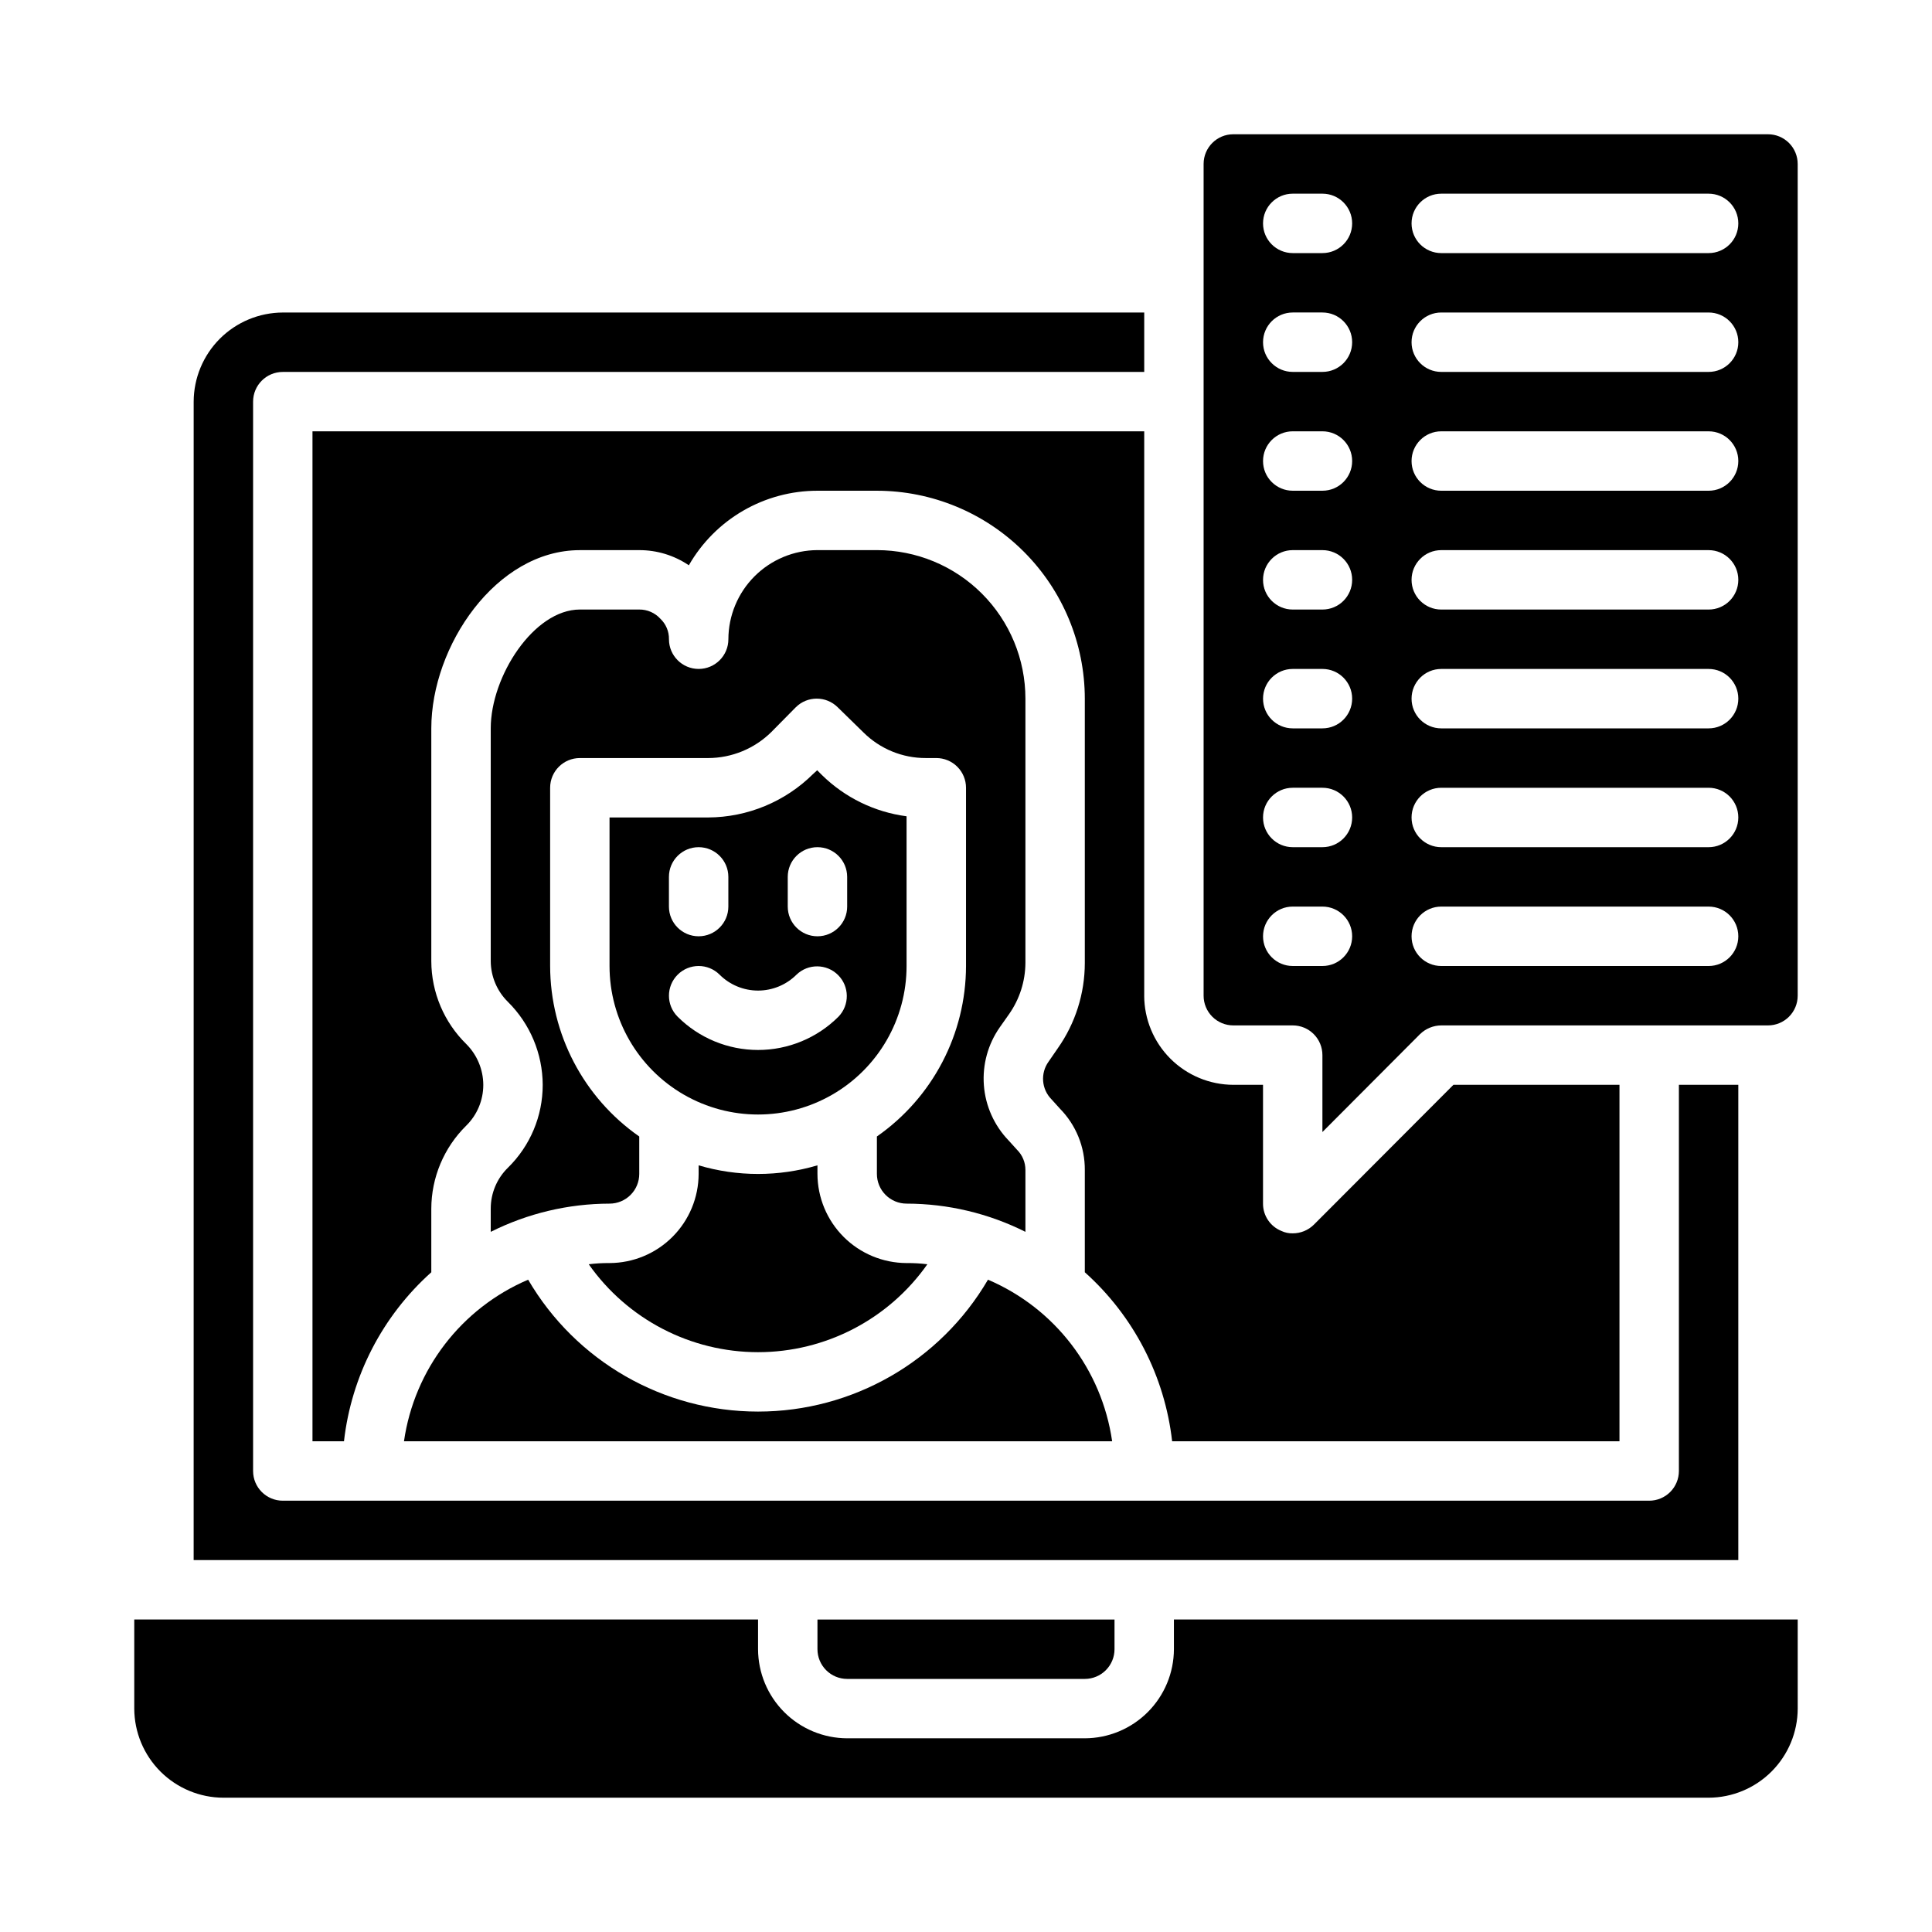
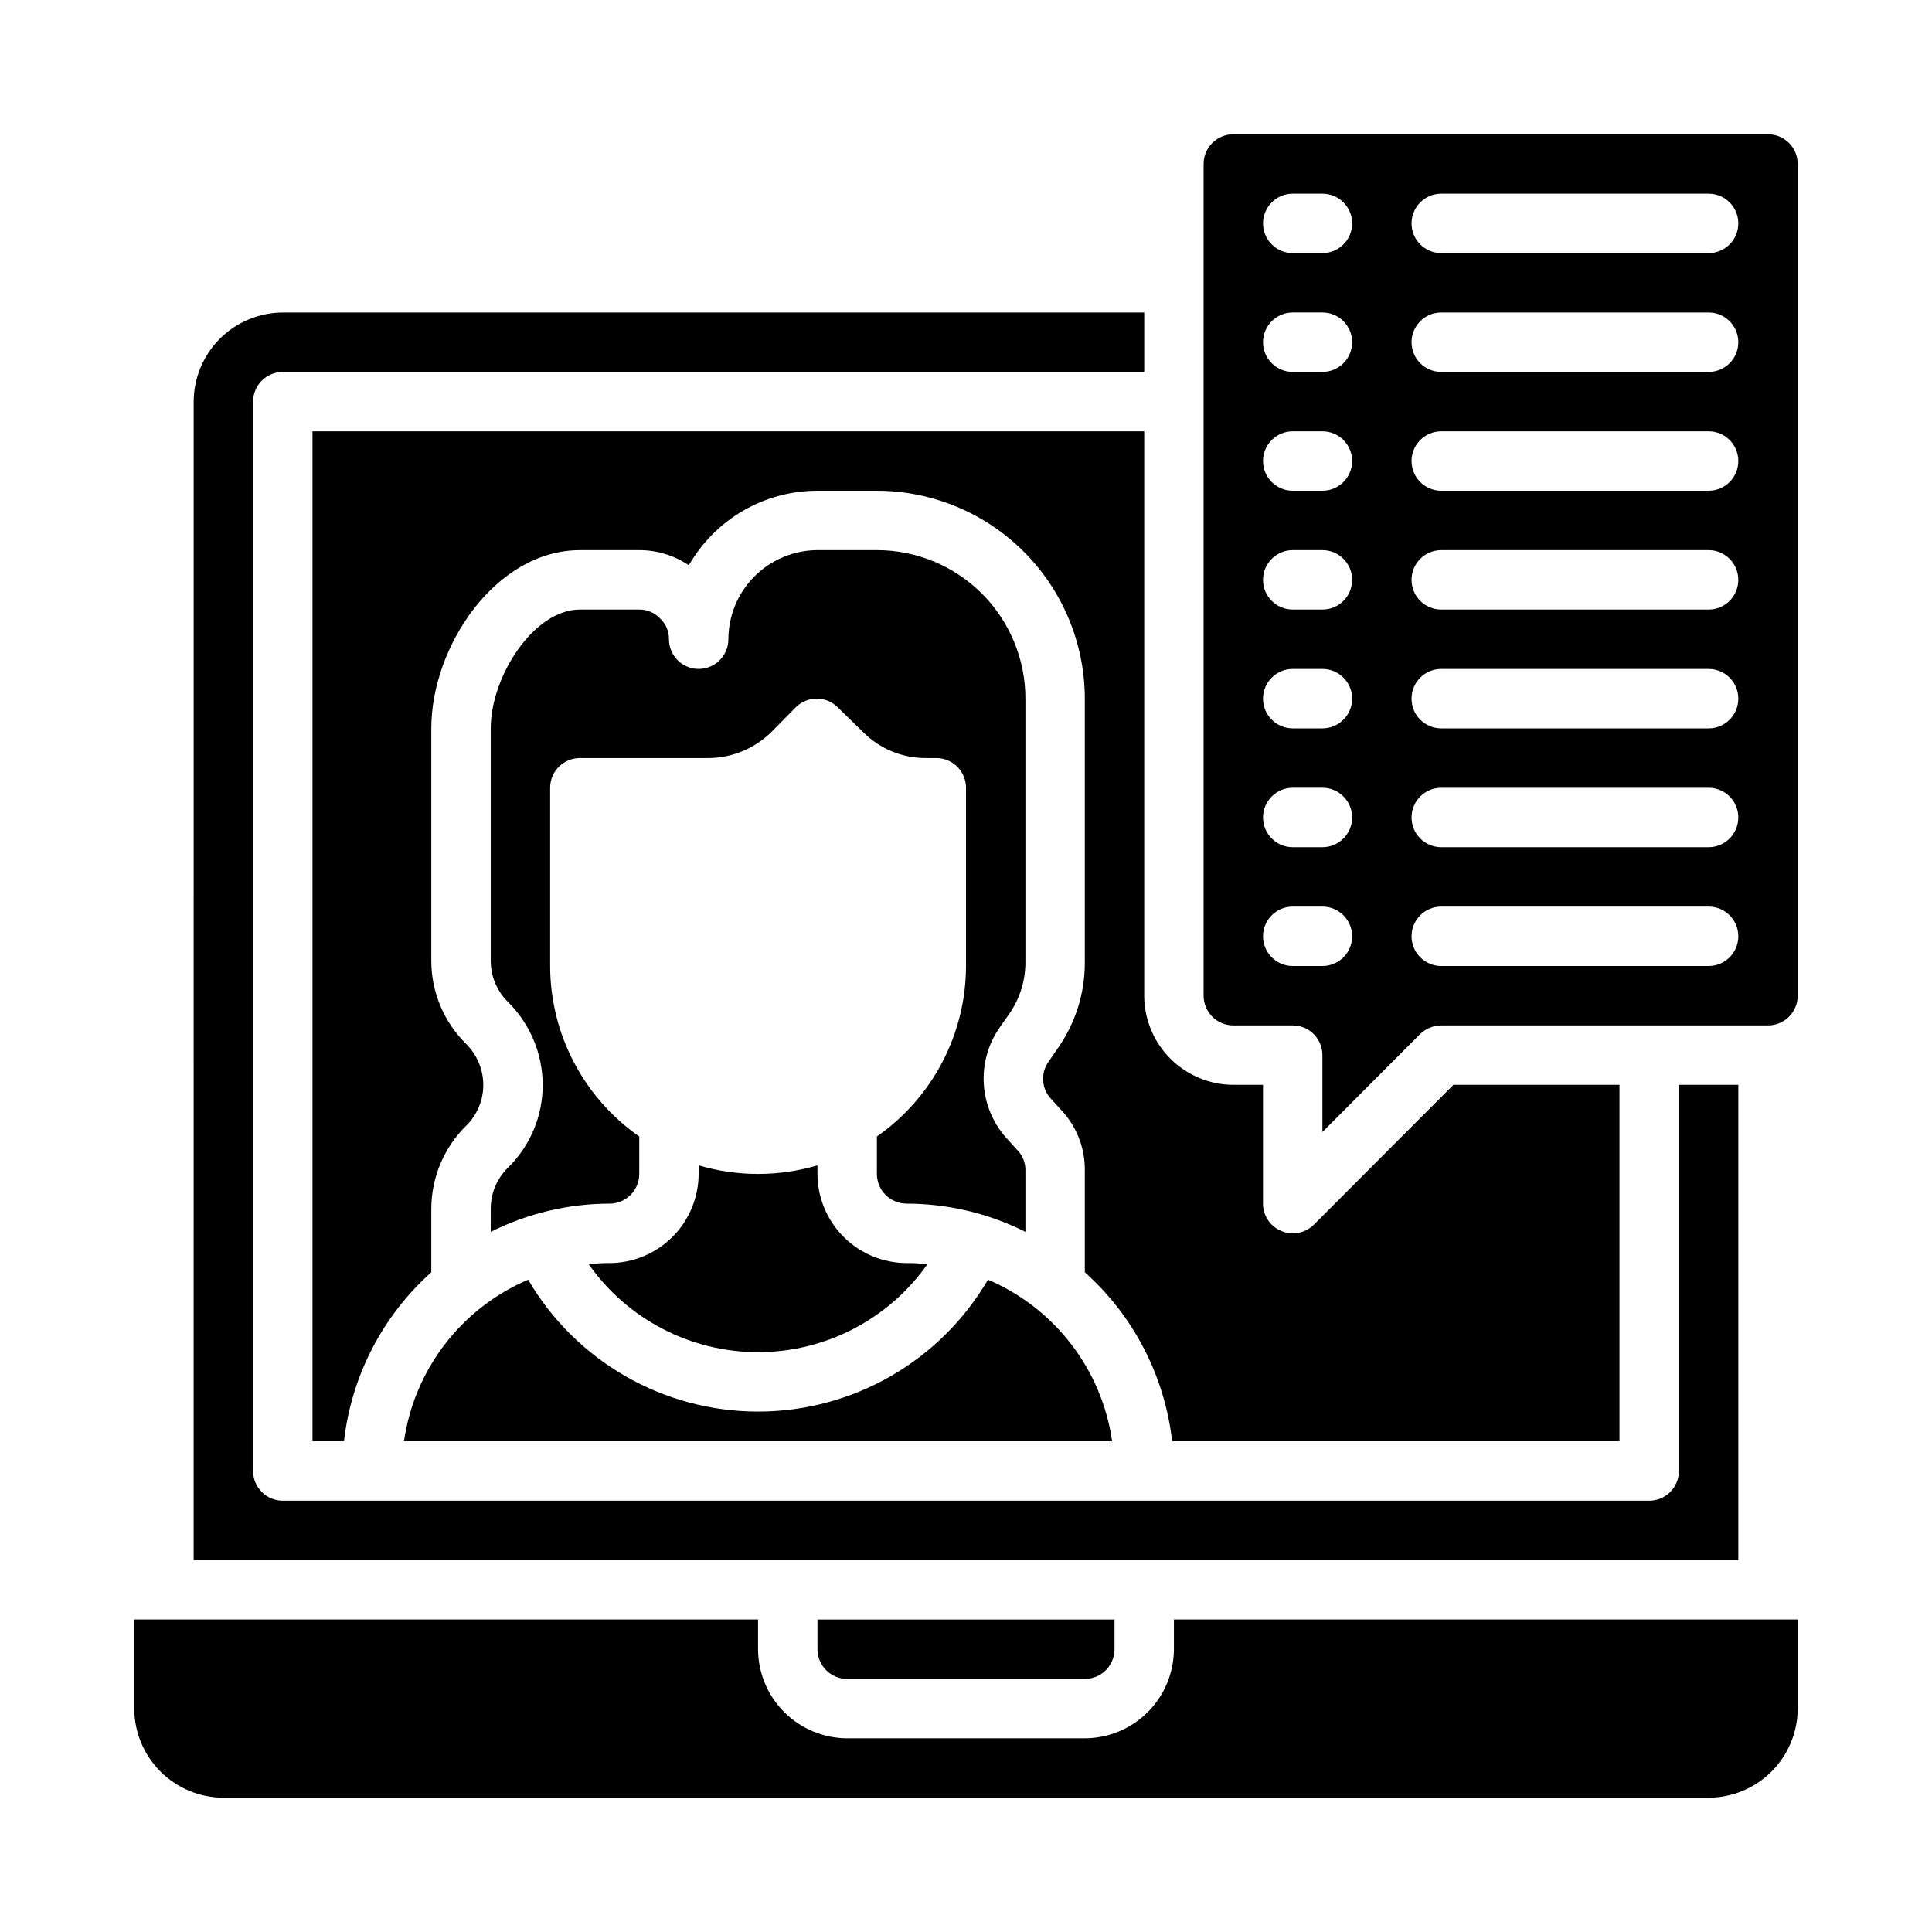
<svg xmlns="http://www.w3.org/2000/svg" fill="#000000" width="800px" height="800px" version="1.1" viewBox="144 144 512 512">
  <g>
    <path d="m612.54 179.58h-141.7c-4.348 0-7.871 3.523-7.871 7.871v220.42c0 2.086 0.828 4.09 2.305 5.566s3.477 2.305 5.566 2.305h15.742c2.09 0 4.09 0.828 5.566 2.305s2.305 3.481 2.305 5.566v20.387l25.898-25.977 0.004 0.004c1.5-1.453 3.5-2.269 5.586-2.285h86.594c2.09 0 4.09-0.828 5.566-2.305s2.305-3.481 2.305-5.566v-220.42c0-2.086-0.828-4.09-2.305-5.566-1.477-1.477-3.477-2.305-5.566-2.305zm-118.08 220.42h-7.871c-4.348 0-7.871-3.527-7.871-7.875s3.523-7.871 7.871-7.871h7.871c4.348 0 7.875 3.523 7.875 7.871s-3.527 7.875-7.875 7.875zm0-31.488h-7.871c-4.348 0-7.871-3.527-7.871-7.875 0-4.348 3.523-7.871 7.871-7.871h7.871c4.348 0 7.875 3.523 7.875 7.871 0 4.348-3.527 7.875-7.875 7.875zm0-31.488h-7.871c-4.348 0-7.871-3.527-7.871-7.875 0-4.348 3.523-7.871 7.871-7.871h7.871c4.348 0 7.875 3.523 7.875 7.871 0 4.348-3.527 7.875-7.875 7.875zm0-31.488h-7.871c-4.348 0-7.871-3.523-7.871-7.871 0-4.348 3.523-7.875 7.871-7.875h7.871c4.348 0 7.875 3.527 7.875 7.875 0 4.348-3.527 7.871-7.875 7.871zm0-31.488h-7.871c-4.348 0-7.871-3.523-7.871-7.871 0-4.348 3.523-7.875 7.871-7.875h7.871c4.348 0 7.875 3.527 7.875 7.875 0 4.348-3.527 7.871-7.875 7.871zm0-31.488h-7.871c-4.348 0-7.871-3.523-7.871-7.871s3.523-7.875 7.871-7.875h7.871c4.348 0 7.875 3.527 7.875 7.875s-3.527 7.871-7.875 7.871zm0-31.488h-7.871c-4.348 0-7.871-3.523-7.871-7.871 0-4.348 3.523-7.875 7.871-7.875h7.871c4.348 0 7.875 3.527 7.875 7.875 0 4.348-3.527 7.871-7.875 7.871zm102.34 188.93h-70.852c-4.348 0-7.871-3.527-7.871-7.875s3.523-7.871 7.871-7.871h70.852c4.348 0 7.871 3.523 7.871 7.871s-3.523 7.875-7.871 7.875zm0-31.488h-70.852c-4.348 0-7.871-3.527-7.871-7.875 0-4.348 3.523-7.871 7.871-7.871h70.852c4.348 0 7.871 3.523 7.871 7.871 0 4.348-3.523 7.875-7.871 7.875zm0-31.488h-70.852c-4.348 0-7.871-3.527-7.871-7.875 0-4.348 3.523-7.871 7.871-7.871h70.852c4.348 0 7.871 3.523 7.871 7.871 0 4.348-3.523 7.875-7.871 7.875zm0-31.488h-70.852c-4.348 0-7.871-3.523-7.871-7.871 0-4.348 3.523-7.875 7.871-7.875h70.852c4.348 0 7.871 3.527 7.871 7.875 0 4.348-3.523 7.871-7.871 7.871zm0-31.488h-70.852c-4.348 0-7.871-3.523-7.871-7.871 0-4.348 3.523-7.875 7.871-7.875h70.852c4.348 0 7.871 3.527 7.871 7.875 0 4.348-3.523 7.871-7.871 7.871zm0-31.488h-70.852c-4.348 0-7.871-3.523-7.871-7.871s3.523-7.875 7.871-7.875h70.852c4.348 0 7.871 3.527 7.871 7.875s-3.523 7.871-7.871 7.871zm0-31.488h-70.852c-4.348 0-7.871-3.523-7.871-7.871 0-4.348 3.523-7.875 7.871-7.875h70.852c4.348 0 7.871 3.527 7.871 7.875 0 4.348-3.523 7.871-7.871 7.871z" />
    <path d="m274.05 464.31v6.141c9.773-4.898 20.555-7.461 31.488-7.477 2.086 0 4.09-0.832 5.566-2.309 1.477-1.477 2.305-3.477 2.305-5.566v-9.918c-14.773-10.305-23.59-27.172-23.617-45.184v-47.234c0-4.348 3.527-7.871 7.875-7.871h34.008-0.004c6.285-0.016 12.305-2.504 16.77-6.926l6.453-6.535c3.07-3.051 8.031-3.051 11.102 0l6.848 6.691c4.394 4.359 10.34 6.793 16.531 6.769h2.754c2.09 0 4.09 0.828 5.566 2.305 1.477 1.477 2.309 3.481 2.309 5.566v47.234c-0.027 18.012-8.844 34.879-23.617 45.184v9.918c0 2.09 0.828 4.09 2.305 5.566 1.477 1.477 3.481 2.309 5.566 2.309 10.934 0.016 21.715 2.578 31.488 7.477v-16.375c0.012-2.008-0.781-3.934-2.203-5.352l-2.281-2.519h-0.004c-3.797-3.961-6.102-9.117-6.519-14.586-0.414-5.473 1.082-10.918 4.238-15.406l2.441-3.465c2.785-3.969 4.293-8.691 4.328-13.539v-70.062c0-10.438-4.148-20.449-11.527-27.828-7.383-7.383-17.395-11.531-27.832-11.531h-15.746c-6.258 0.02-12.25 2.516-16.676 6.938-4.426 4.426-6.922 10.422-6.938 16.68 0 4.348-3.527 7.871-7.875 7.871-4.348 0-7.871-3.523-7.871-7.871 0.035-2.051-0.793-4.023-2.281-5.434-1.434-1.57-3.465-2.457-5.59-2.438h-15.742c-12.203 0-23.617 17.711-23.617 31.488v61.715c0.027 4.059 1.672 7.941 4.566 10.785 5.859 5.809 9.172 13.711 9.207 21.965 0.012 8.262-3.309 16.18-9.207 21.961-2.93 2.856-4.574 6.773-4.566 10.863z" />
    <path d="m195.32 557.44h409.35v-125.95h-15.746v102.34c0 2.086-0.828 4.09-2.305 5.566-1.477 1.477-3.477 2.305-5.566 2.305h-362.11c-4.348 0-7.871-3.523-7.871-7.871v-283.39c0-4.348 3.523-7.871 7.871-7.871h228.29v-15.746h-228.29c-6.258 0.02-12.254 2.516-16.68 6.938-4.422 4.426-6.918 10.422-6.938 16.68z" />
    <path d="m300.02 479.04c10.273 14.605 27.012 23.301 44.871 23.301s34.598-8.695 44.871-23.301c-1.828-0.227-3.668-0.332-5.512-0.316-6.258-0.02-12.254-2.512-16.68-6.938-4.422-4.426-6.918-10.422-6.938-16.68v-2.281c-10.273 3.043-21.211 3.043-31.488 0v2.281c-0.016 6.258-2.512 12.254-6.938 16.68-4.422 4.426-10.418 6.918-16.676 6.938-1.844-0.016-3.684 0.09-5.512 0.316z" />
    <path d="m620.41 573.18h-165.31v7.871c-0.016 6.258-2.512 12.254-6.938 16.68-4.426 4.426-10.418 6.918-16.676 6.938h-62.977c-6.258-0.02-12.254-2.512-16.68-6.938s-6.918-10.422-6.938-16.68v-7.871h-165.31v23.617c0.02 6.258 2.512 12.25 6.938 16.676 4.426 4.426 10.422 6.922 16.68 6.938h393.6c6.258-0.016 12.25-2.512 16.676-6.938 4.426-4.426 6.922-10.418 6.938-16.676z" />
    <path d="m447.23 407.87v-149.57h-220.42v267.65h8.348c1.961-17.262 10.195-33.203 23.141-44.789v-16.848c0.023-8.254 3.34-16.16 9.211-21.961 2.93-2.856 4.574-6.777 4.566-10.863-0.02-4.047-1.633-7.922-4.488-10.785-5.914-5.781-9.258-13.695-9.289-21.965v-61.715c0-21.805 17.16-47.23 39.359-47.23h15.742l0.004-0.004c4.688-0.012 9.266 1.387 13.145 4.016 3.441-6.004 8.402-10.992 14.387-14.461 5.988-3.473 12.781-5.297 19.699-5.297h15.746c14.609 0.016 28.617 5.828 38.945 16.156 10.332 10.332 16.141 24.336 16.16 38.945v70.062c-0.008 8.09-2.508 15.98-7.164 22.594l-2.441 3.543c-2.215 3.078-1.883 7.305 0.789 9.996l2.203 2.441c4.277 4.34 6.656 10.199 6.613 16.293v27.082c12.945 11.586 21.18 27.527 23.141 44.789h118.55v-94.461h-44.004l-37 37.078v-0.004c-1.488 1.469-3.496 2.289-5.59 2.285-1.031 0.027-2.055-0.188-2.992-0.629-2.957-1.188-4.891-4.059-4.879-7.242v-31.488h-7.871c-6.258-0.02-12.254-2.516-16.68-6.938-4.426-4.426-6.918-10.422-6.938-16.68z" />
-     <path d="m384.25 400v-39.676c-8.469-1.113-16.344-4.953-22.434-10.941l-1.258-1.258-1.023 0.945-0.004-0.004c-7.402 7.371-17.418 11.531-27.867 11.57h-26.133v39.363c0 14.059 7.5 27.055 19.68 34.086 12.176 7.031 27.18 7.031 39.359 0 12.18-7.031 19.68-20.027 19.68-34.086zm-31.488-23.617c0-4.348 3.523-7.871 7.871-7.871 4.348 0 7.875 3.523 7.875 7.871v7.871c0 4.348-3.527 7.871-7.875 7.871-4.348 0-7.871-3.523-7.871-7.871zm-31.488 0c0-4.348 3.523-7.871 7.871-7.871 4.348 0 7.875 3.523 7.875 7.871v7.871c0 4.348-3.527 7.871-7.875 7.871-4.348 0-7.871-3.523-7.871-7.871zm2.305 25.922h0.004c3.074-3.074 8.055-3.074 11.129 0 2.703 2.695 6.363 4.207 10.18 4.207 3.816 0 7.477-1.512 10.18-4.207 3.086-2.984 7.996-2.941 11.035 0.098 3.035 3.035 3.078 7.945 0.094 11.035-5.652 5.644-13.316 8.816-21.309 8.816-7.992 0-15.656-3.172-21.309-8.816-3.074-3.074-3.074-8.059 0-11.133z" />
    <path d="m251.06 525.95h187.67c-2.742-19.039-15.215-35.27-32.906-42.82-12.66 21.645-35.852 34.953-60.93 34.953s-48.273-13.309-60.93-34.953c-17.691 7.551-30.164 23.781-32.906 42.82z" />
    <path d="m368.51 588.93h62.977c2.086 0 4.09-0.828 5.566-2.305 1.473-1.477 2.305-3.477 2.305-5.566v-7.871h-78.723v7.871c0 2.09 0.832 4.09 2.309 5.566 1.477 1.477 3.477 2.305 5.566 2.305z" />
  </g>
</svg>